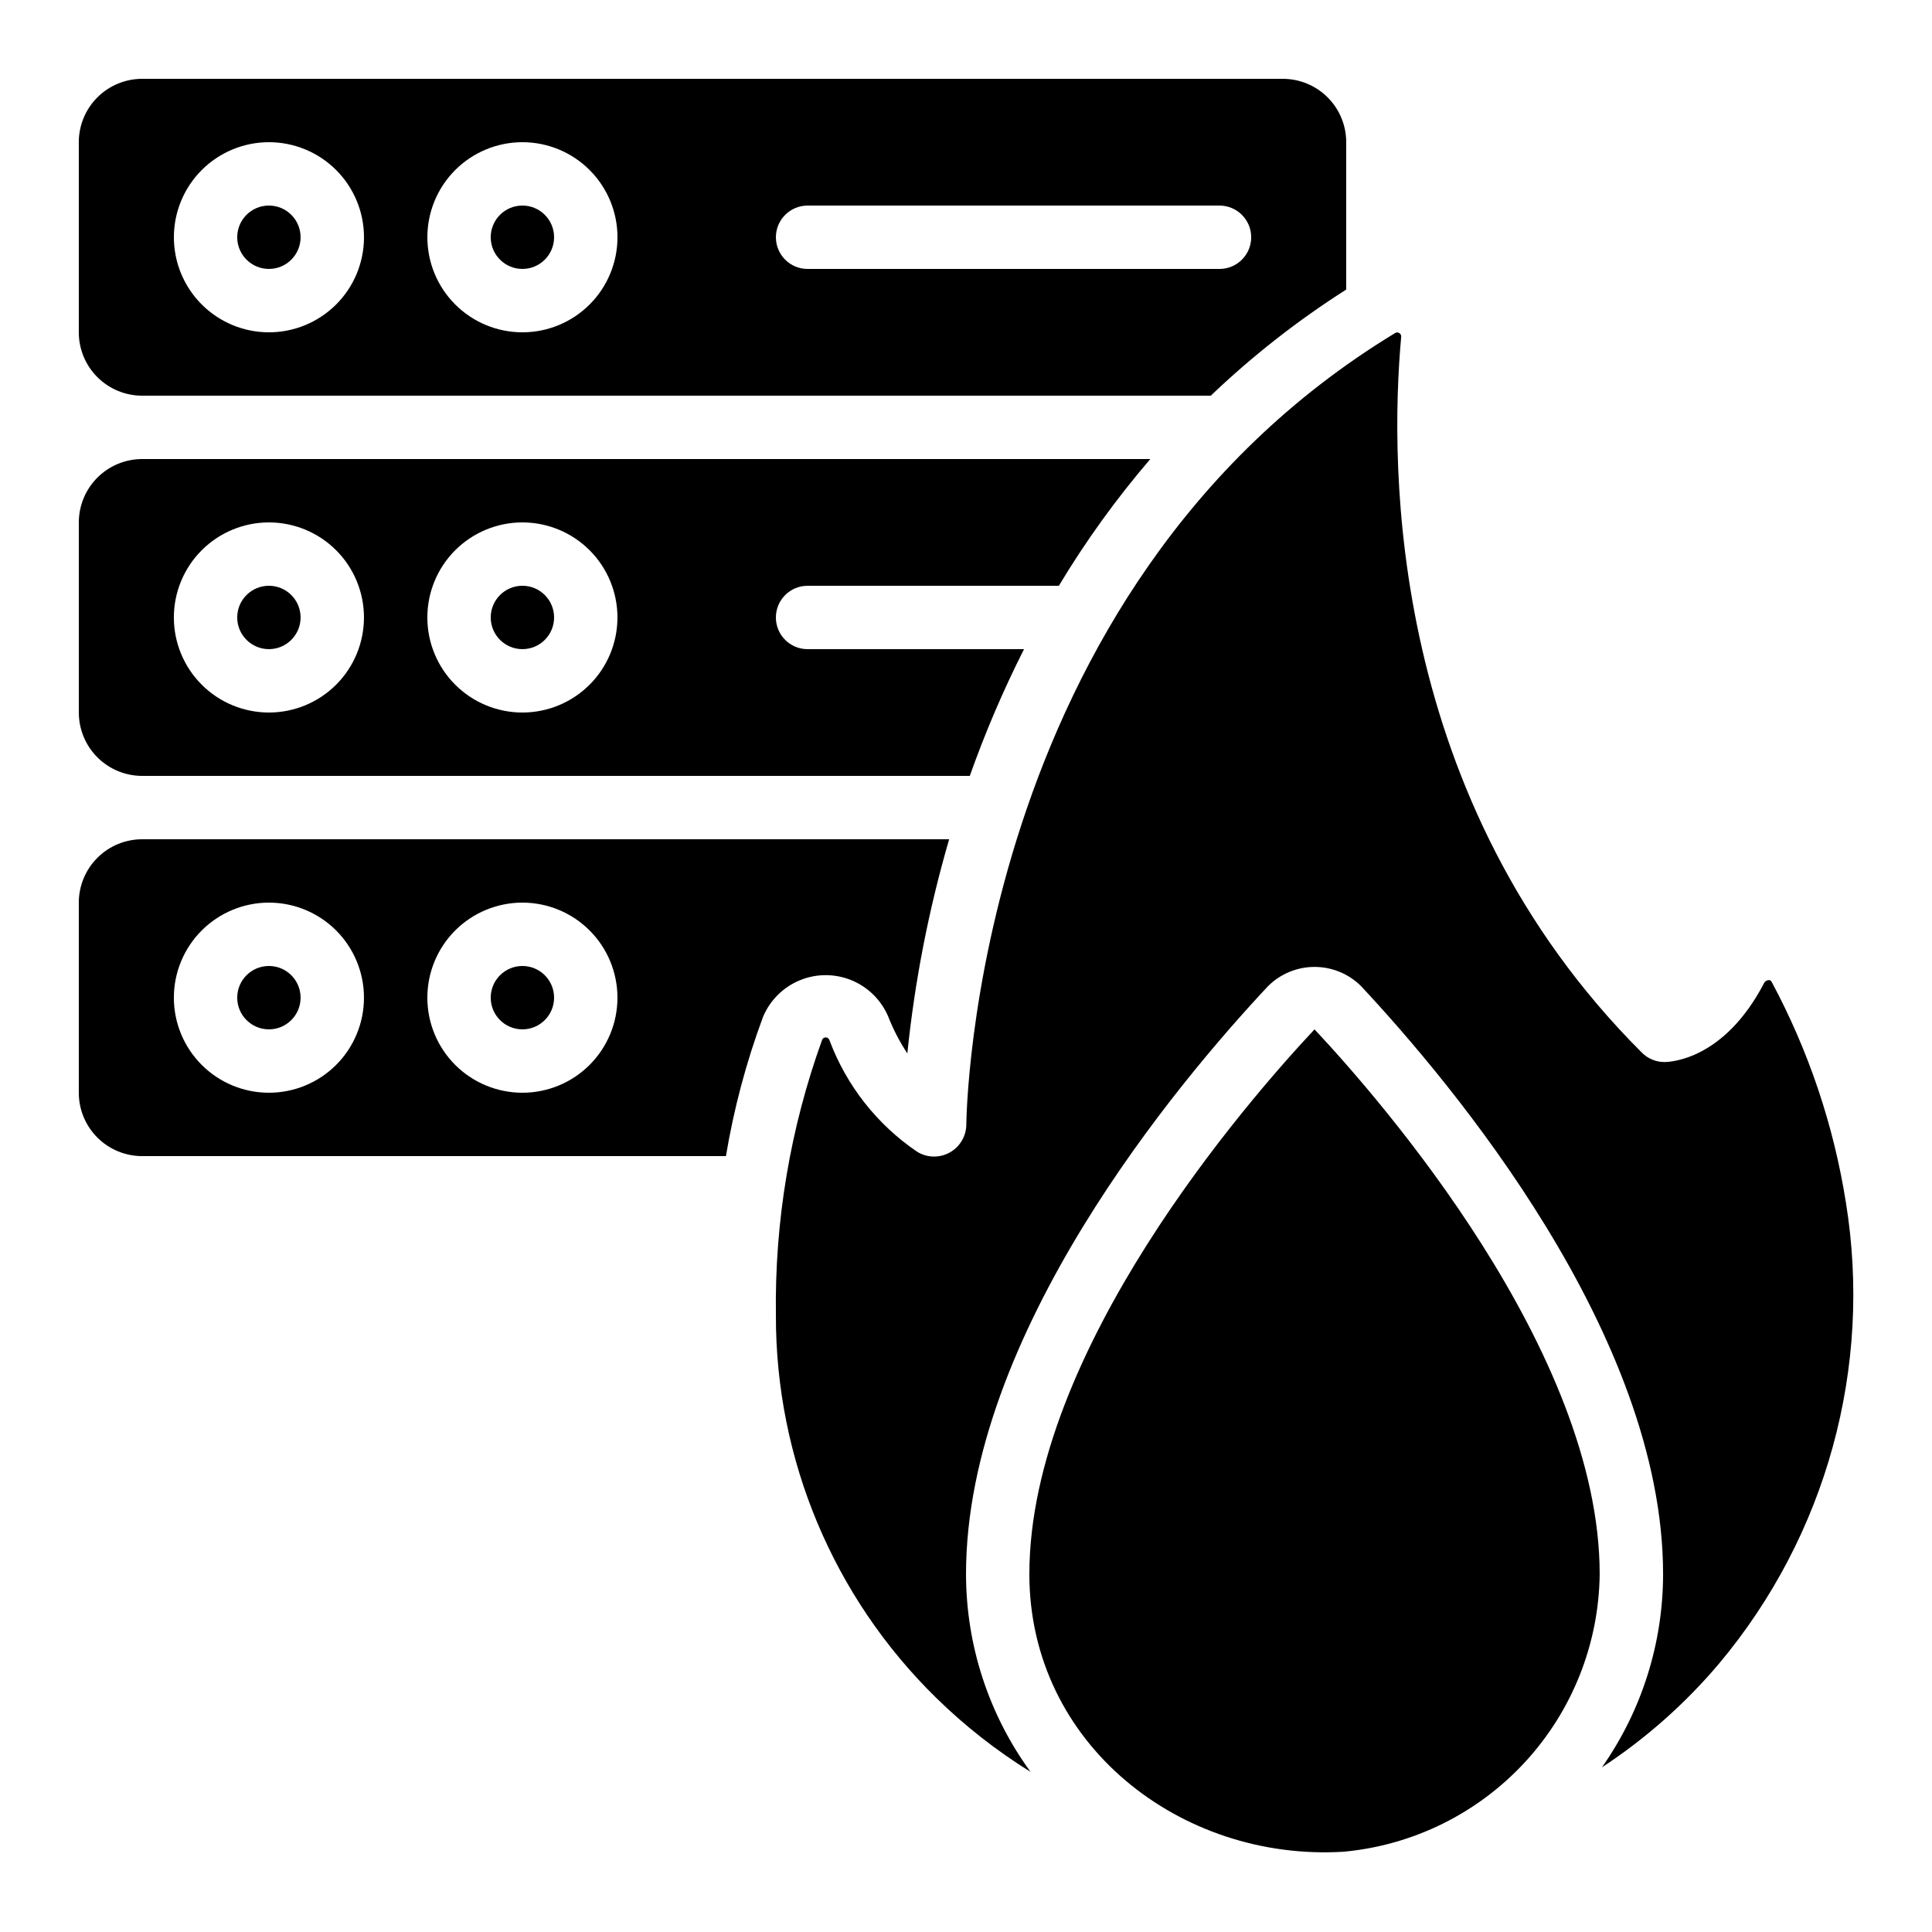
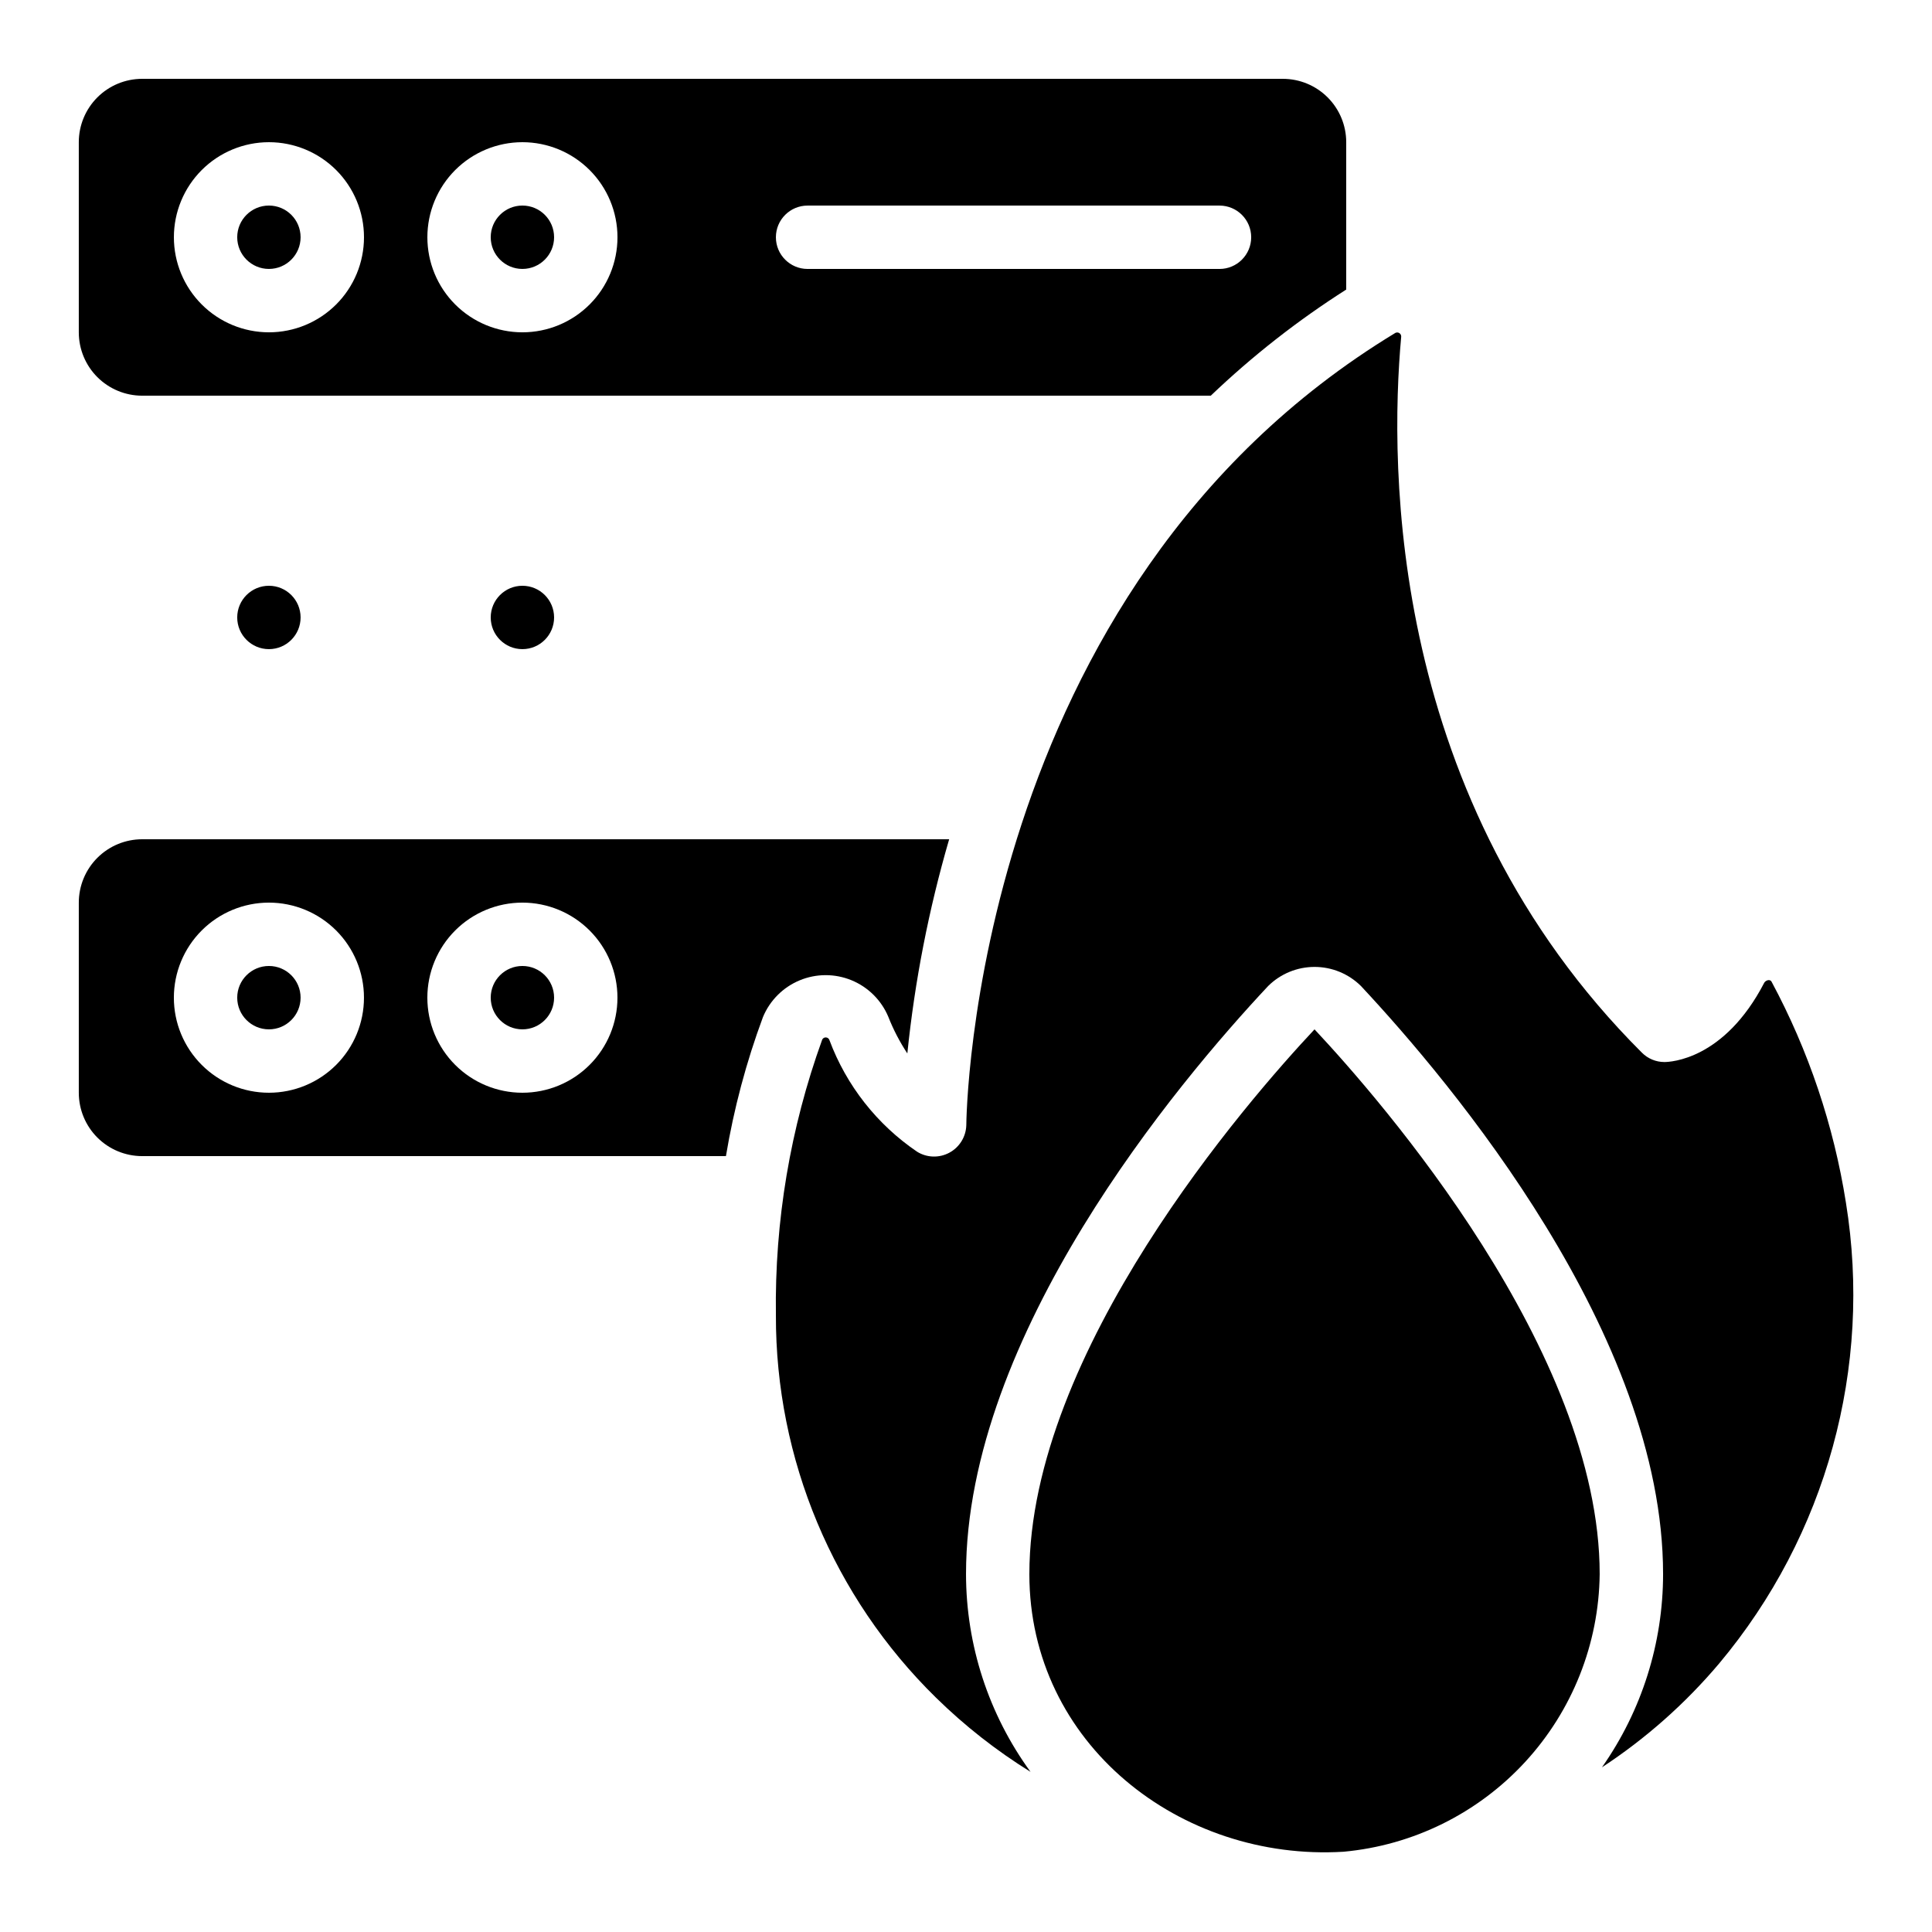
<svg xmlns="http://www.w3.org/2000/svg" fill="#000000" width="800px" height="800px" version="1.1" viewBox="144 144 512 512">
  <g>
-     <path d="m181.68 349.62h219.33c4.066-11.488 8.867-22.707 14.367-33.586h-57.359c-4.641 0-8.398-3.762-8.398-8.398 0-4.637 3.758-8.395 8.398-8.395h66.586c7.125-11.855 15.234-23.094 24.242-33.59h-267.16c-4.453 0-8.723 1.77-11.875 4.918-3.148 3.152-4.918 7.422-4.918 11.875v50.383c0 4.453 1.77 8.727 4.918 11.875 3.152 3.148 7.422 4.918 11.875 4.918zm100.76-67.176c6.684 0 13.09 2.656 17.812 7.379 4.727 4.727 7.379 11.133 7.379 17.812 0 6.68-2.652 13.09-7.379 17.812-4.723 4.723-11.129 7.379-17.812 7.379-6.68 0-13.086-2.656-17.812-7.379-4.723-4.723-7.375-11.133-7.375-17.812 0-6.68 2.652-13.086 7.375-17.812 4.727-4.723 11.133-7.379 17.812-7.379zm-67.172 0c6.68 0 13.086 2.656 17.812 7.379 4.723 4.727 7.375 11.133 7.375 17.812 0 6.68-2.652 13.09-7.375 17.812-4.727 4.723-11.133 7.379-17.812 7.379-6.684 0-13.09-2.656-17.812-7.379-4.727-4.723-7.379-11.133-7.379-17.812 0-6.68 2.652-13.086 7.379-17.812 4.723-4.723 11.129-7.379 17.812-7.379z" />
    <path d="m223.66 408.39c0 4.637-3.758 8.398-8.395 8.398s-8.398-3.762-8.398-8.398 3.762-8.395 8.398-8.395 8.395 3.758 8.395 8.395" />
    <path d="m181.68 450.38h154.7c2.094-12.562 5.379-24.898 9.809-36.836 1.82-4.402 5.316-7.906 9.715-9.738 4.398-1.832 9.344-1.84 13.754-0.031 4.406 1.812 7.918 5.297 9.758 9.695 1.336 3.398 3.027 6.652 5.039 9.703 1.969-19.215 5.68-38.215 11.082-56.762h-213.86c-4.453 0-8.723 1.77-11.875 4.918-3.148 3.152-4.918 7.422-4.918 11.875v50.383c0 4.453 1.77 8.727 4.918 11.875 3.152 3.148 7.422 4.918 11.875 4.918zm100.76-67.176c6.684 0 13.09 2.656 17.812 7.379 4.727 4.727 7.379 11.133 7.379 17.812 0 6.684-2.652 13.09-7.379 17.812-4.723 4.727-11.129 7.379-17.812 7.379-6.68 0-13.086-2.652-17.812-7.379-4.723-4.723-7.375-11.129-7.375-17.812 0-6.68 2.652-13.086 7.375-17.812 4.727-4.723 11.133-7.379 17.812-7.379zm-67.172 0c6.68 0 13.086 2.656 17.812 7.379 4.723 4.727 7.375 11.133 7.375 17.812 0 6.684-2.652 13.09-7.375 17.812-4.727 4.727-11.133 7.379-17.812 7.379-6.684 0-13.09-2.652-17.812-7.379-4.727-4.723-7.379-11.129-7.379-17.812 0-6.68 2.652-13.086 7.379-17.812 4.723-4.723 11.129-7.379 17.812-7.379z" />
    <path d="m290.84 408.39c0 4.637-3.758 8.398-8.398 8.398-4.637 0-8.395-3.762-8.395-8.398s3.758-8.395 8.395-8.395c4.641 0 8.398 3.758 8.398 8.395" />
    <path d="m223.66 307.63c0 4.637-3.758 8.398-8.395 8.398s-8.398-3.762-8.398-8.398c0-4.637 3.762-8.395 8.398-8.395s8.395 3.758 8.395 8.395" />
    <path d="m416.79 561.14c0 45.059 40.086 76.203 83.246 73.59 18.418-1.688 35.551-10.148 48.094-23.742 12.543-13.594 19.598-31.352 19.801-49.848 0-59.035-57.82-125.41-75.57-144.35-17.75 18.926-75.57 85.277-75.57 144.35z" />
    <path d="m513.79 232.22c-112.41 68.148-113.71 208.59-113.71 210-0.098 3.051-1.812 5.82-4.504 7.262-2.691 1.445-5.949 1.344-8.543-0.27-10.613-7.207-18.727-17.535-23.219-29.555-0.125-0.41-0.488-0.699-0.914-0.73-0.426-0.035-0.828 0.199-1.008 0.586-8.465 23.402-12.621 48.145-12.27 73.027-0.102 38.129 15.199 74.684 42.438 101.37 7.598 7.453 15.996 14.043 25.039 19.648-11.098-15.227-17.082-33.578-17.094-52.422 0-63.445 56-130.15 80.07-155.83 3.269-3.242 7.691-5.062 12.297-5.062 4.606 0 9.027 1.82 12.297 5.062 24.066 25.754 80.066 92.418 80.066 155.83-0.004 18.336-5.66 36.223-16.199 51.223 11.629-7.629 22.094-16.898 31.066-27.527 28.402-33.895 40.66-78.461 33.59-122.11-3.231-20.477-9.891-40.262-19.691-58.527-0.445-0.883-1.68-0.32-1.965 0.262-10.59 20.402-24.871 20.992-26.457 20.992-2.223 0-4.356-0.883-5.93-2.453-67.117-66.941-66.973-155.02-63.816-189.77v0.004c0.02-0.383-0.164-0.742-0.48-0.949-0.32-0.207-0.723-0.23-1.062-0.059z" />
    <path d="m290.84 307.63c0 4.637-3.758 8.398-8.398 8.398-4.637 0-8.395-3.762-8.395-8.398 0-4.637 3.758-8.395 8.395-8.395 4.641 0 8.398 3.758 8.398 8.395" />
    <path d="m223.66 206.87c0 4.637-3.758 8.398-8.395 8.398s-8.398-3.762-8.398-8.398c0-4.637 3.762-8.395 8.398-8.395s8.395 3.758 8.395 8.395" />
    <path d="m290.84 206.87c0 4.637-3.758 8.398-8.398 8.398-4.637 0-8.395-3.762-8.395-8.398 0-4.637 3.758-8.395 8.395-8.395 4.641 0 8.398 3.758 8.398 8.395" />
    <path d="m181.68 248.86h283.19c11.016-10.523 23.035-19.941 35.891-28.121v-39.055c0-4.453-1.77-8.723-4.922-11.875-3.148-3.148-7.418-4.918-11.875-4.918h-302.29c-4.453 0-8.723 1.77-11.875 4.918-3.148 3.152-4.918 7.422-4.918 11.875v50.383c0 4.453 1.77 8.727 4.918 11.875 3.152 3.148 7.422 4.918 11.875 4.918zm176.34-50.379h109.16c4.641 0 8.398 3.758 8.398 8.395 0 4.637-3.758 8.398-8.398 8.398h-109.16c-4.641 0-8.398-3.762-8.398-8.398 0-4.637 3.758-8.395 8.398-8.395zm-75.574-16.797c6.684 0 13.09 2.656 17.812 7.379 4.727 4.727 7.379 11.133 7.379 17.812 0 6.68-2.652 13.09-7.379 17.812-4.723 4.723-11.129 7.379-17.812 7.379-6.68 0-13.086-2.656-17.812-7.379-4.723-4.723-7.375-11.133-7.375-17.812 0-6.68 2.652-13.086 7.375-17.812 4.727-4.723 11.133-7.379 17.812-7.379zm-67.172 0c6.68 0 13.086 2.656 17.812 7.379 4.723 4.727 7.375 11.133 7.375 17.812 0 6.68-2.652 13.09-7.375 17.812-4.727 4.723-11.133 7.379-17.812 7.379-6.684 0-13.09-2.656-17.812-7.379-4.727-4.723-7.379-11.133-7.379-17.812 0-6.68 2.652-13.086 7.379-17.812 4.723-4.723 11.129-7.379 17.812-7.379z" />
  </g>
</svg>